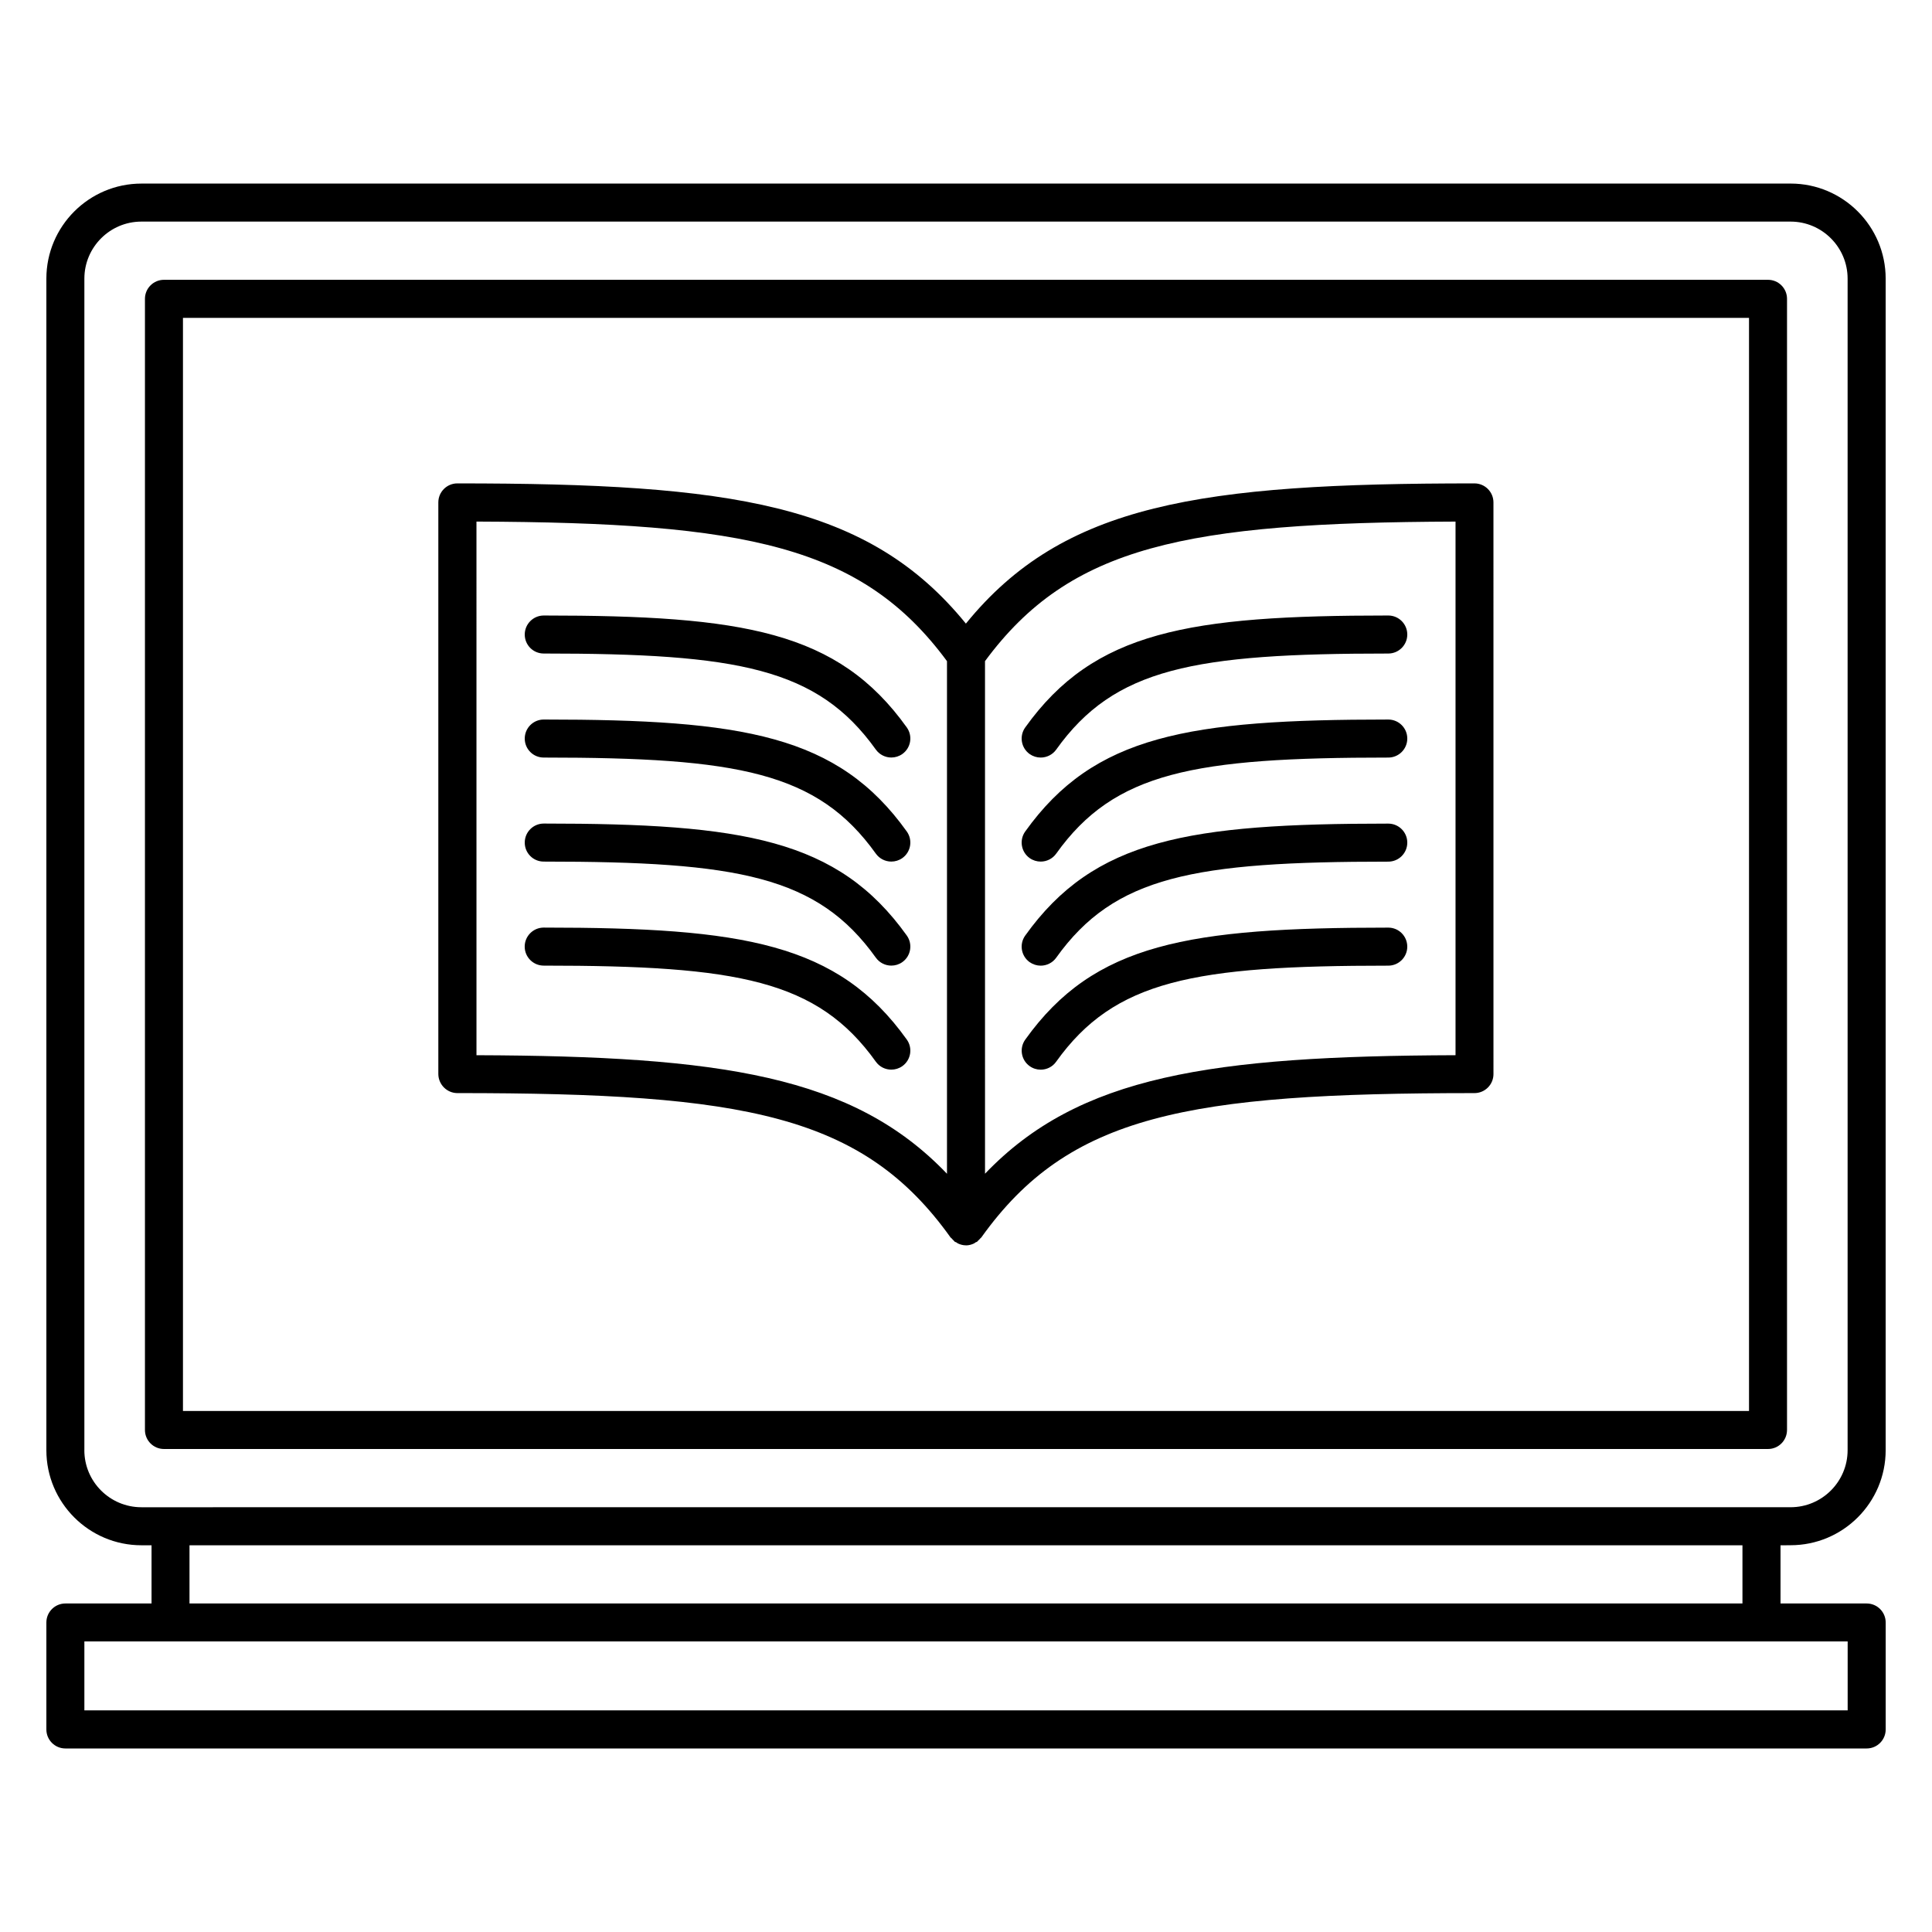
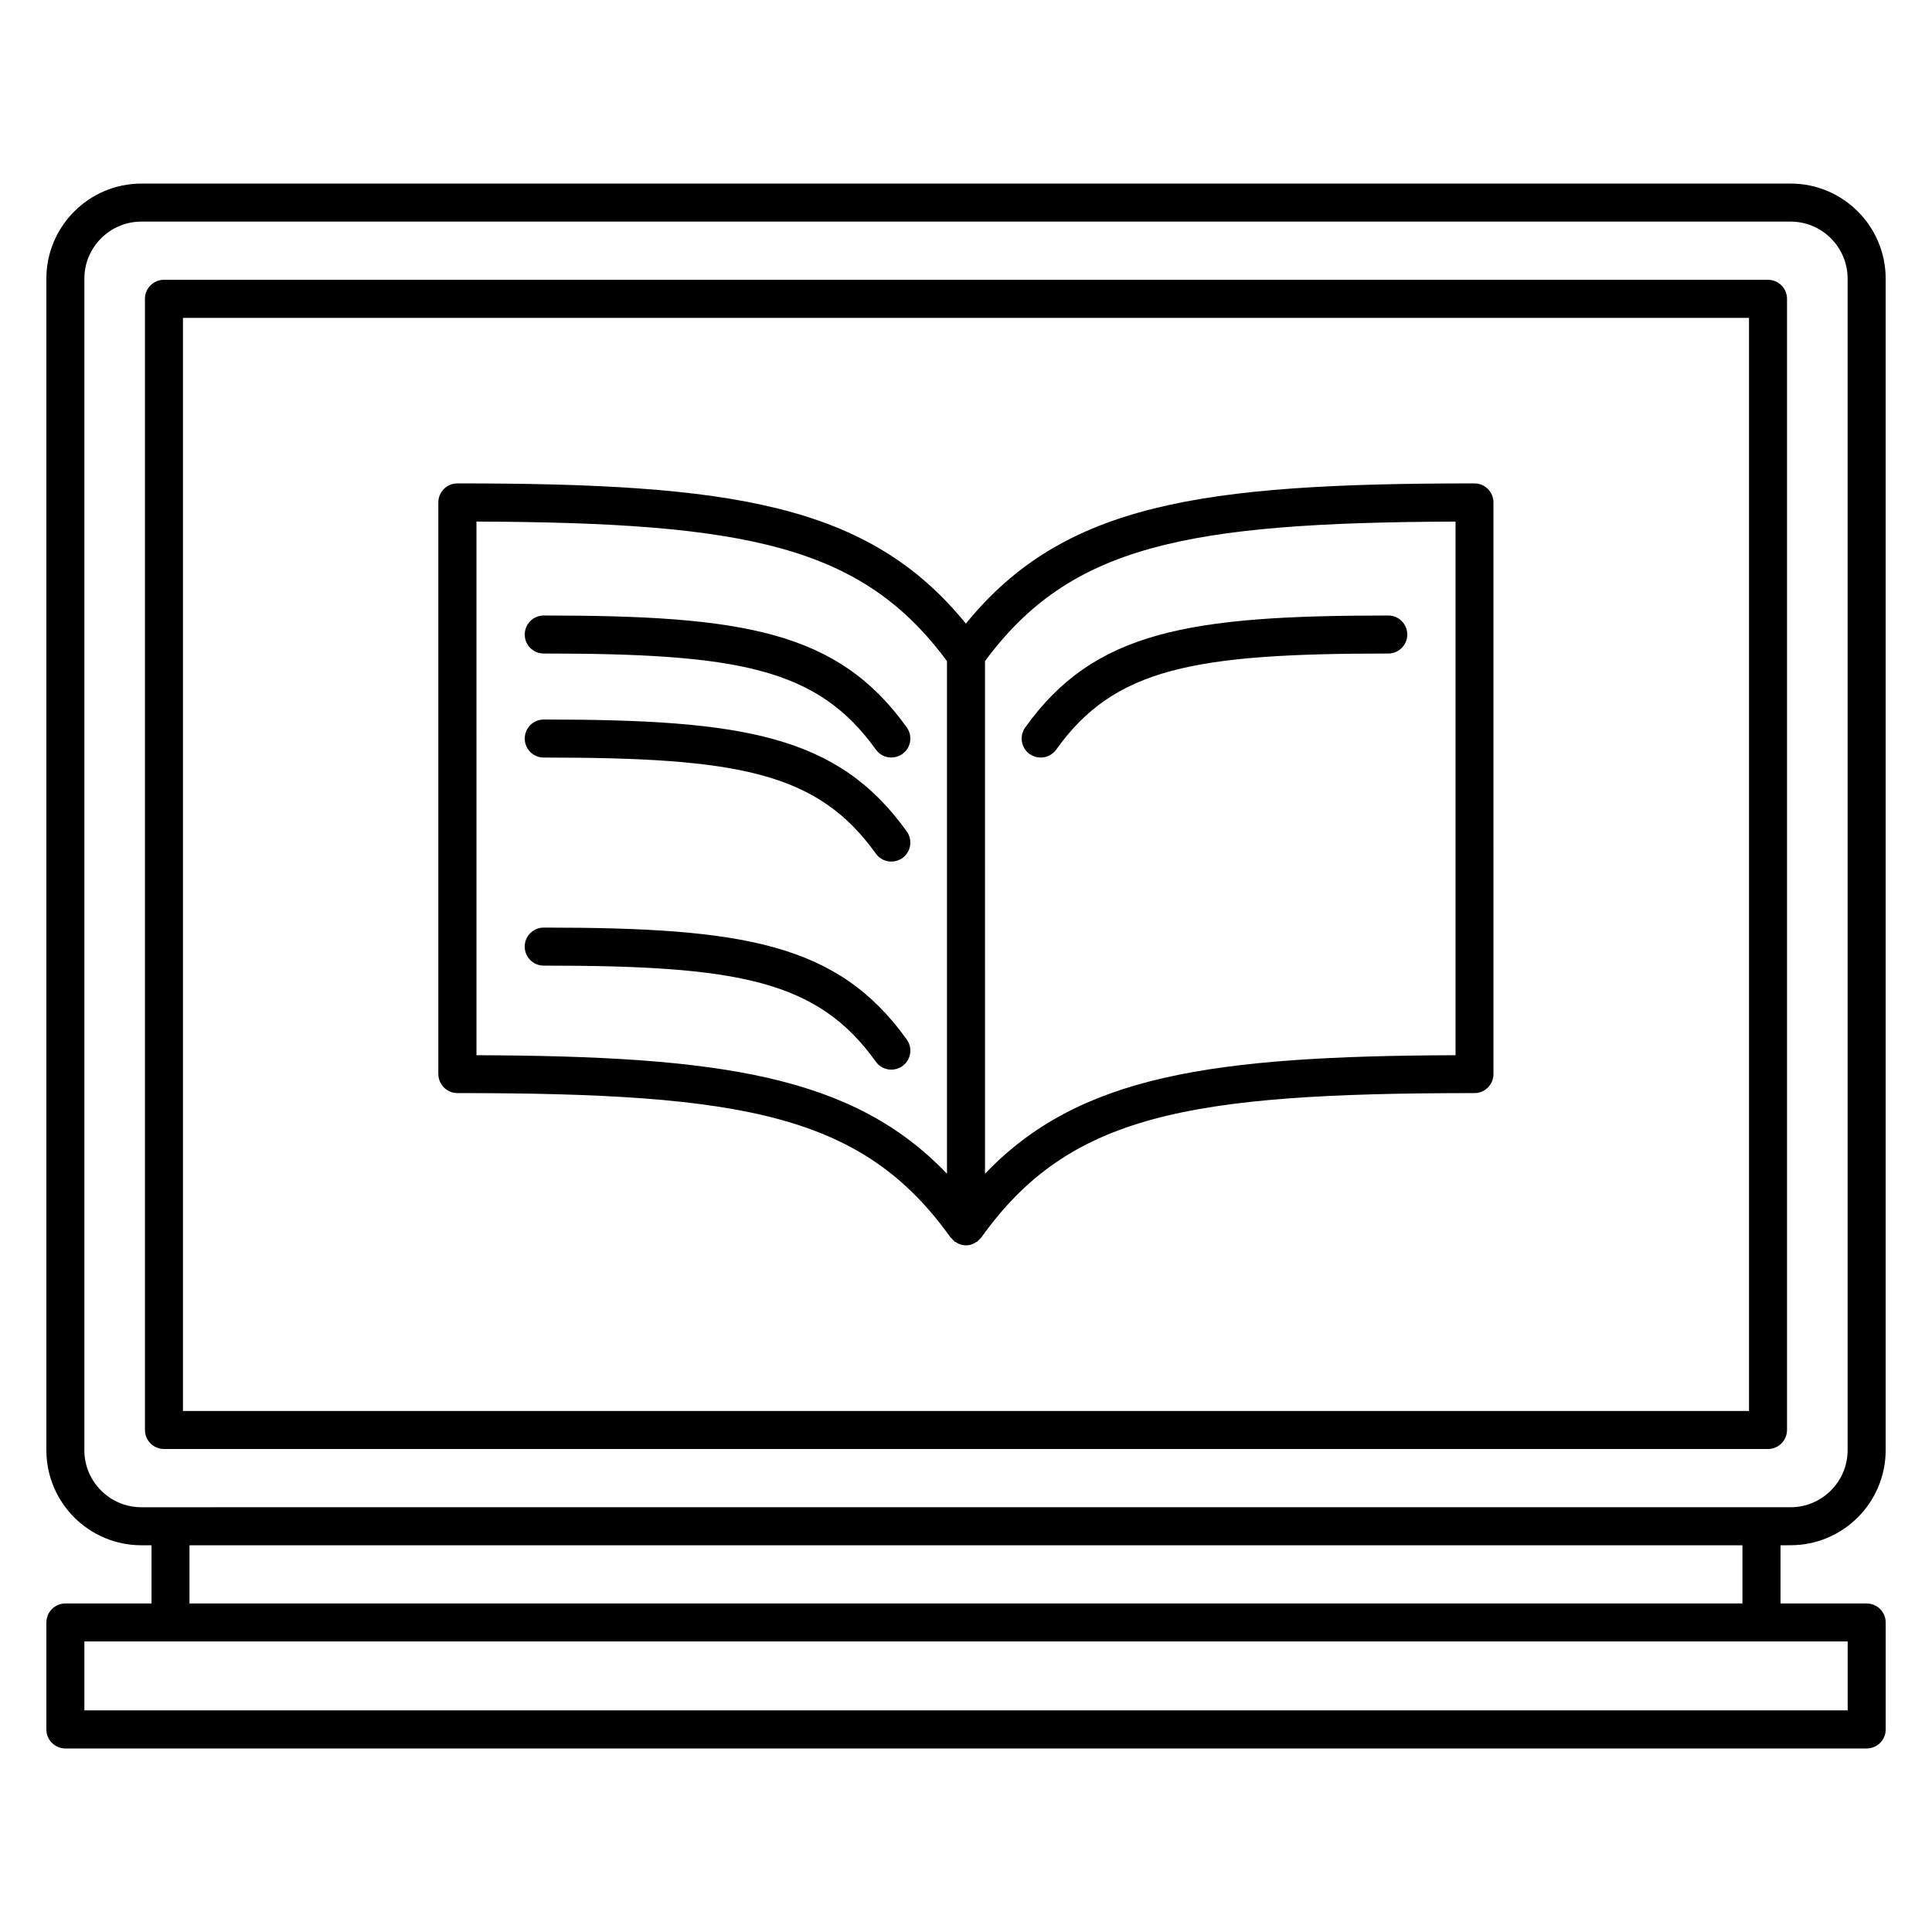
<svg xmlns="http://www.w3.org/2000/svg" fill="#000000" width="800px" height="800px" version="1.1" viewBox="144 144 512 512">
  <g>
    <path d="m618.53 553.5c13.895 0 25.191-11.297 25.191-25.191v-310.47c0-13.887-11.297-25.191-25.191-25.191l-437.05 0.004c-13.887 0-25.191 11.305-25.191 25.191v310.48c0 13.895 11.305 25.191 25.191 25.191h2.68v15.426h-22.832c-2.781 0-5.039 2.258-5.039 5.039v28.344c0 2.781 2.258 5.039 5.039 5.039h477.36c2.781 0 5.039-2.258 5.039-5.039v-28.344c0-2.781-2.258-5.039-5.039-5.039h-22.832v-15.426l2.68-0.004zm-452.17-25.191v-310.47c0-8.332 6.781-15.113 15.113-15.113h437.05c8.332 0 15.113 6.781 15.113 15.113v310.48c0 8.332-6.781 15.113-15.113 15.113h-7.719l-421.63 0.004h-7.719c-8.332-0.012-15.102-6.781-15.102-15.125zm467.28 68.961h-467.28v-18.27h467.29v18.27zm-27.871-28.332h-411.55v-15.426h411.55z" />
    <path d="m617.58 522.96v-299.77c0-2.781-2.258-5.039-5.039-5.039h-425.09c-2.781 0-5.039 2.258-5.039 5.039v299.77c0 2.781 2.258 5.039 5.039 5.039h425.09c2.781 0 5.035-2.258 5.035-5.039zm-10.074-5.035h-415.02v-289.69h415.02z" />
    <path d="m265.23 433.68c76.266 0 107.47 5.773 130.67 38.25 0.07 0.102 0.18 0.133 0.262 0.223 0.191 0.223 0.383 0.434 0.605 0.637 0.109 0.102 0.172 0.223 0.293 0.312 0.102 0.07 0.223 0.039 0.324 0.109 0.172 0.102 0.312 0.23 0.492 0.324 0.637 0.293 1.328 0.492 2.086 0.492 0.012 0 0.012 0.012 0.02 0.012h0.012 0.012c0.754 0 1.461-0.203 2.106-0.504 0.172-0.082 0.293-0.211 0.453-0.301l0.031-0.031c0.102-0.059 0.223-0.031 0.312-0.102 0.121-0.082 0.172-0.211 0.281-0.301 0.242-0.203 0.441-0.414 0.645-0.656 0.07-0.09 0.172-0.121 0.23-0.211 23.195-32.477 54.41-38.25 130.68-38.25 2.781 0 5.039-2.258 5.039-5.039l-0.004-151.5c0-2.781-2.258-5.039-5.039-5.039-72.629 0-108.93 5.359-134.77 37.16-25.836-31.789-62.141-37.16-134.77-37.16-2.781 0-5.039 2.258-5.039 5.039v151.5c0.031 2.781 2.289 5.039 5.07 5.039zm264.5-151.46v141.42c-64.73 0.23-99.793 5.371-124.69 31.406l-0.004-135.84c22.57-30.602 53.145-36.719 124.7-36.98zm-134.77 37v135.84c-24.898-26.047-59.953-31.188-124.69-31.418l-0.004-141.42c71.555 0.262 102.12 6.379 124.7 37z" />
    <path d="m419.8 344.76c1.562 0 3.125-0.734 4.102-2.106 15.445-21.625 36.484-25.461 88.004-25.461 2.781 0 5.039-2.258 5.039-5.039s-2.258-5.039-5.039-5.039c-52.879 0-77.938 4.121-96.219 29.676-1.613 2.266-1.09 5.41 1.168 7.031 0.902 0.633 1.918 0.938 2.945 0.938z" />
-     <path d="m419.8 372.33c1.562 0 3.125-0.734 4.102-2.106 15.445-21.625 36.484-25.461 88.004-25.461 2.781 0 5.039-2.258 5.039-5.039s-2.258-5.039-5.039-5.039c-52.879 0-77.938 4.121-96.219 29.676-1.613 2.266-1.09 5.41 1.168 7.031 0.902 0.637 1.918 0.938 2.945 0.938z" />
-     <path d="m419.8 399.91c1.562 0 3.125-0.734 4.102-2.106 15.445-21.625 36.484-25.461 88.004-25.461 2.781 0 5.039-2.258 5.039-5.039s-2.258-5.039-5.039-5.039c-52.879 0-77.938 4.121-96.219 29.676-1.613 2.266-1.09 5.41 1.168 7.031 0.902 0.625 1.918 0.938 2.945 0.938z" />
-     <path d="m511.91 389.83c-52.879 0-77.938 4.121-96.207 29.676-1.621 2.266-1.098 5.41 1.16 7.023 0.887 0.637 1.906 0.945 2.934 0.945 1.562 0 3.125-0.727 4.09-2.106 15.457-21.613 36.496-25.461 88.016-25.461 2.781 0 5.039-2.258 5.039-5.039-0.004-2.781-2.242-5.039-5.031-5.039z" />
    <path d="m288.09 317.19c51.52 0 72.559 3.848 88.016 25.453 0.988 1.371 2.527 2.106 4.102 2.106 1.02 0 2.035-0.301 2.934-0.938 2.266-1.621 2.781-4.766 1.168-7.031-18.27-25.543-43.328-29.664-96.207-29.664-2.781 0-5.039 2.258-5.039 5.039-0.004 2.777 2.234 5.035 5.027 5.035z" />
    <path d="m288.09 344.76c51.52 0 72.559 3.848 88.016 25.461 0.988 1.371 2.527 2.106 4.102 2.106 1.02 0 2.035-0.301 2.934-0.938 2.266-1.621 2.781-4.766 1.168-7.031-18.27-25.555-43.328-29.676-96.207-29.676-2.781 0-5.039 2.258-5.039 5.039-0.004 2.781 2.234 5.039 5.027 5.039z" />
-     <path d="m288.09 372.33c51.52 0 72.559 3.848 88.016 25.461 0.988 1.371 2.527 2.106 4.102 2.106 1.02 0 2.035-0.301 2.934-0.938 2.266-1.621 2.781-4.766 1.168-7.031-18.27-25.555-43.328-29.676-96.207-29.676-2.781 0-5.039 2.258-5.039 5.039-0.004 2.781 2.234 5.039 5.027 5.039z" />
    <path d="m288.09 389.82c-2.781 0-5.039 2.258-5.039 5.039s2.258 5.039 5.039 5.039c51.52 0 72.559 3.848 88.016 25.461 0.988 1.379 2.527 2.106 4.102 2.106 1.02 0 2.035-0.301 2.934-0.938 2.266-1.621 2.781-4.777 1.168-7.031-18.281-25.555-43.34-29.676-96.219-29.676z" />
  </g>
</svg>